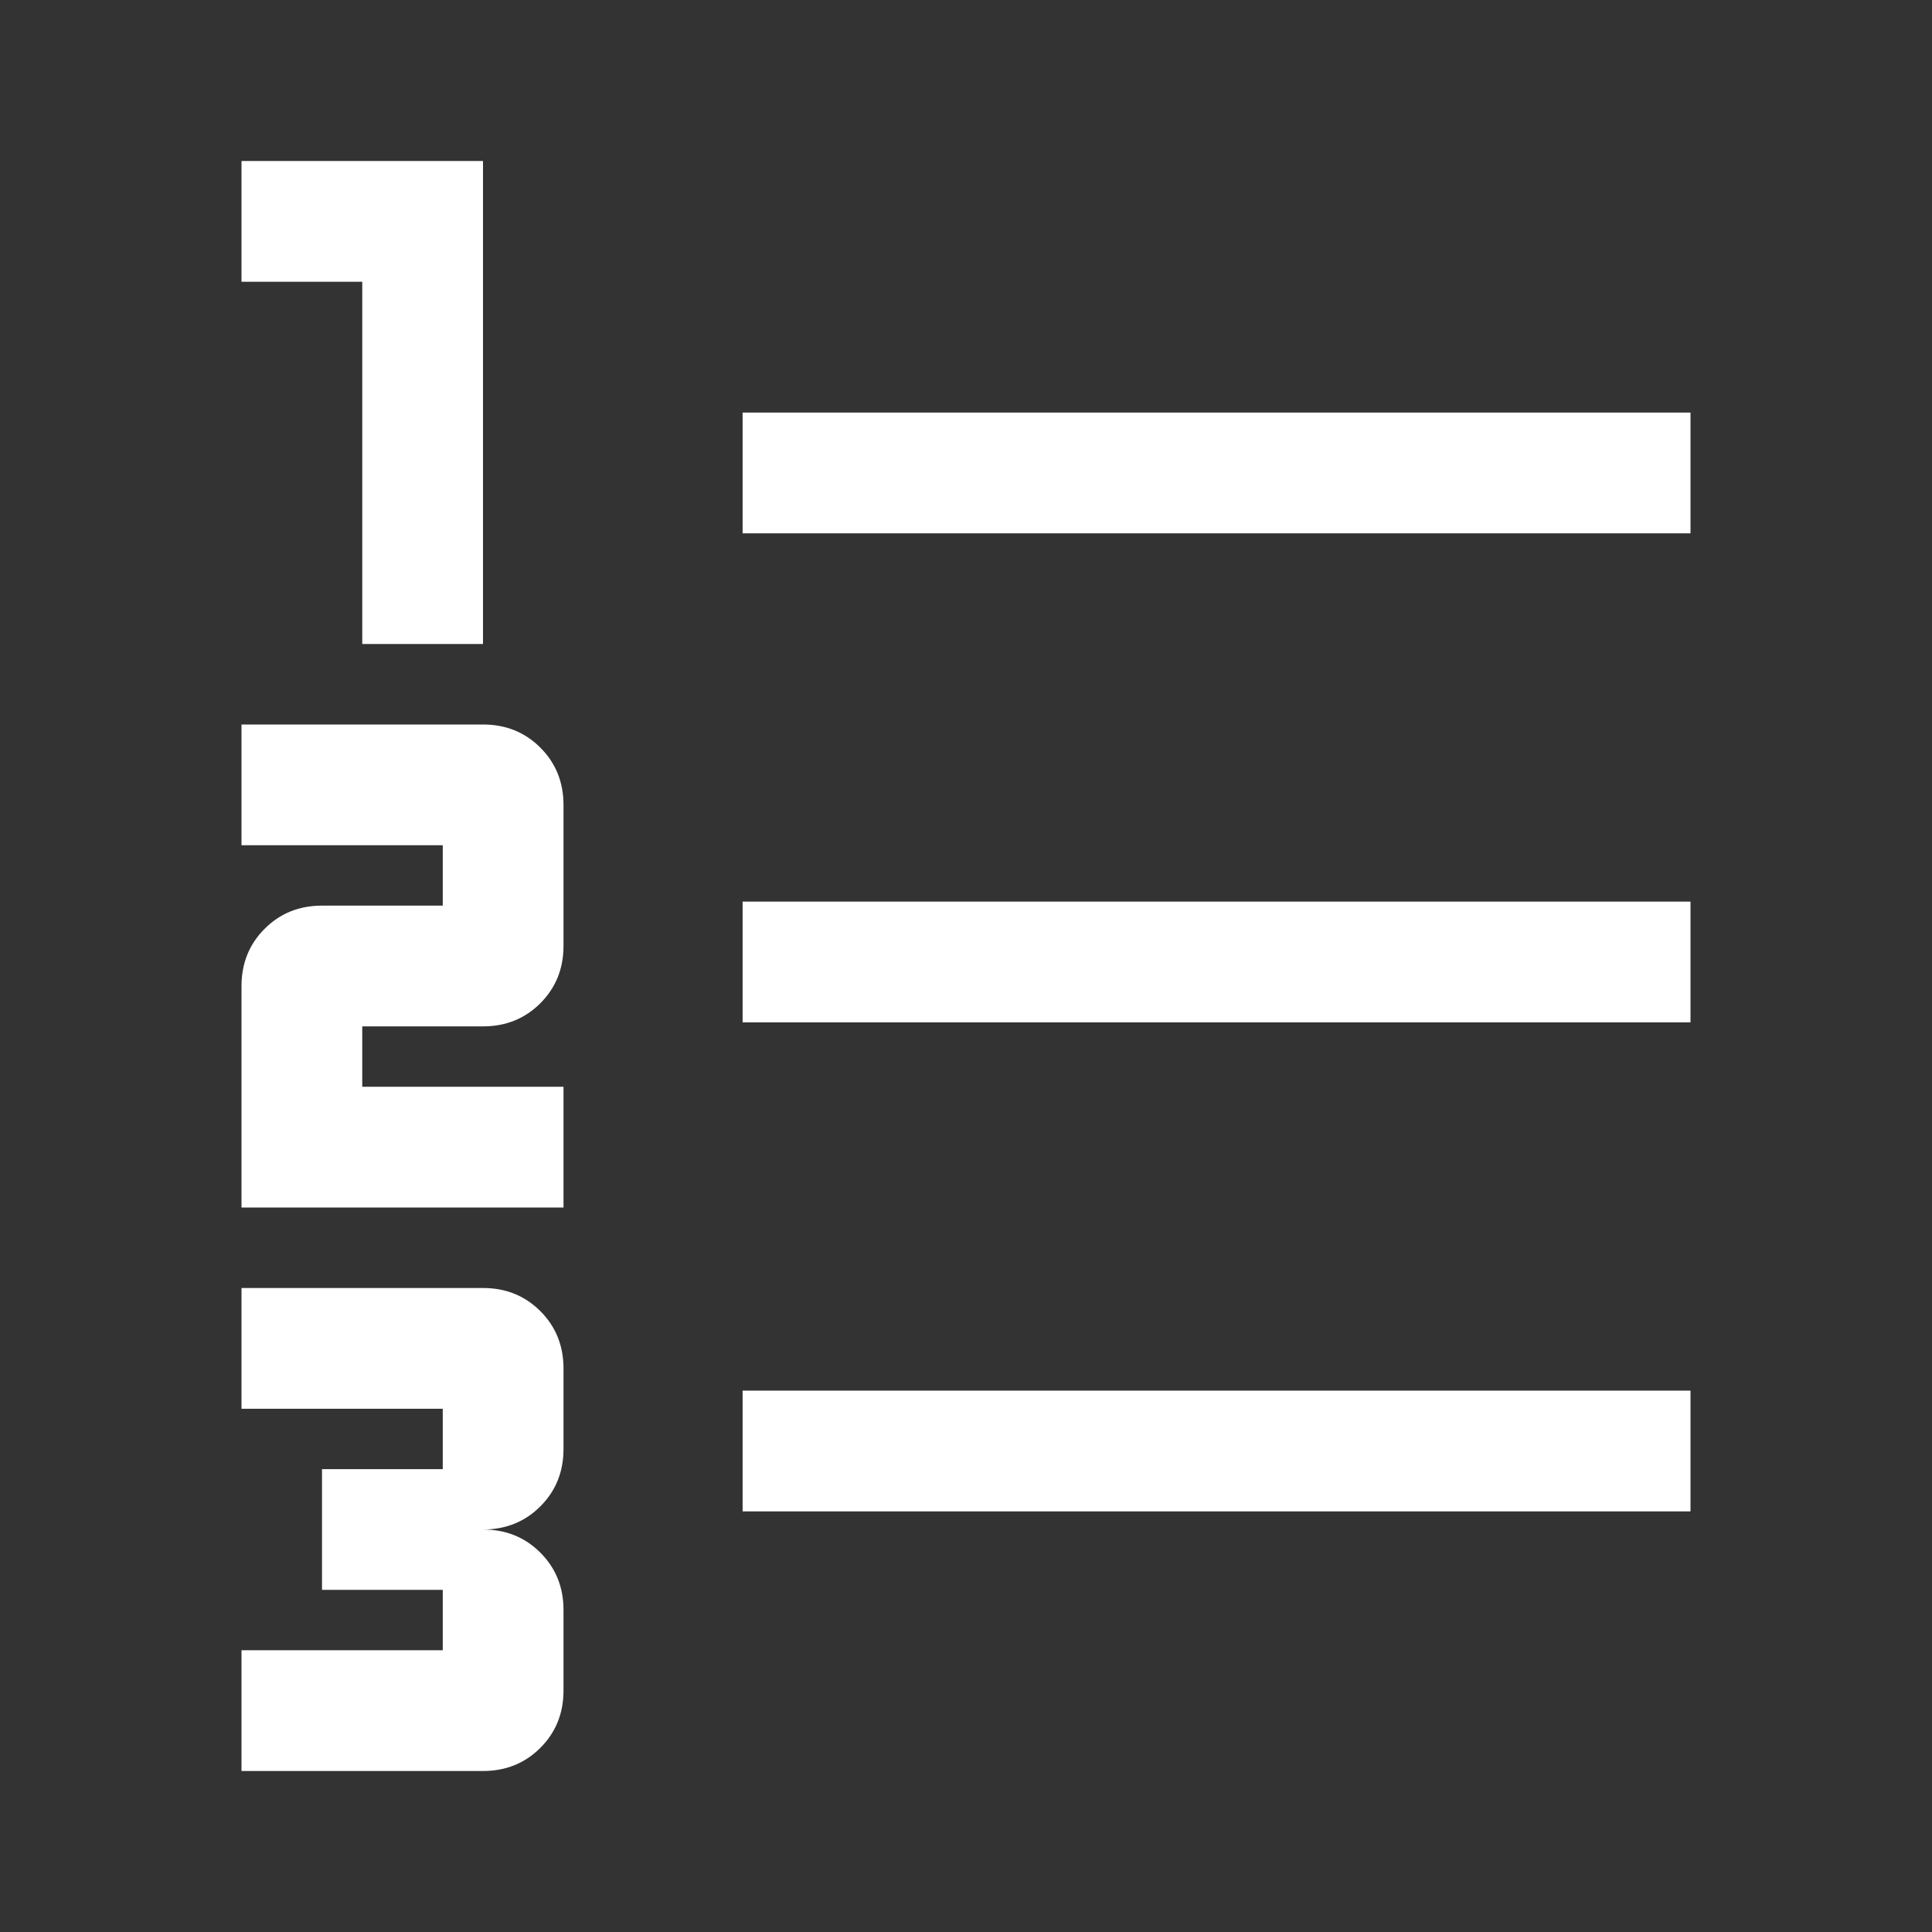
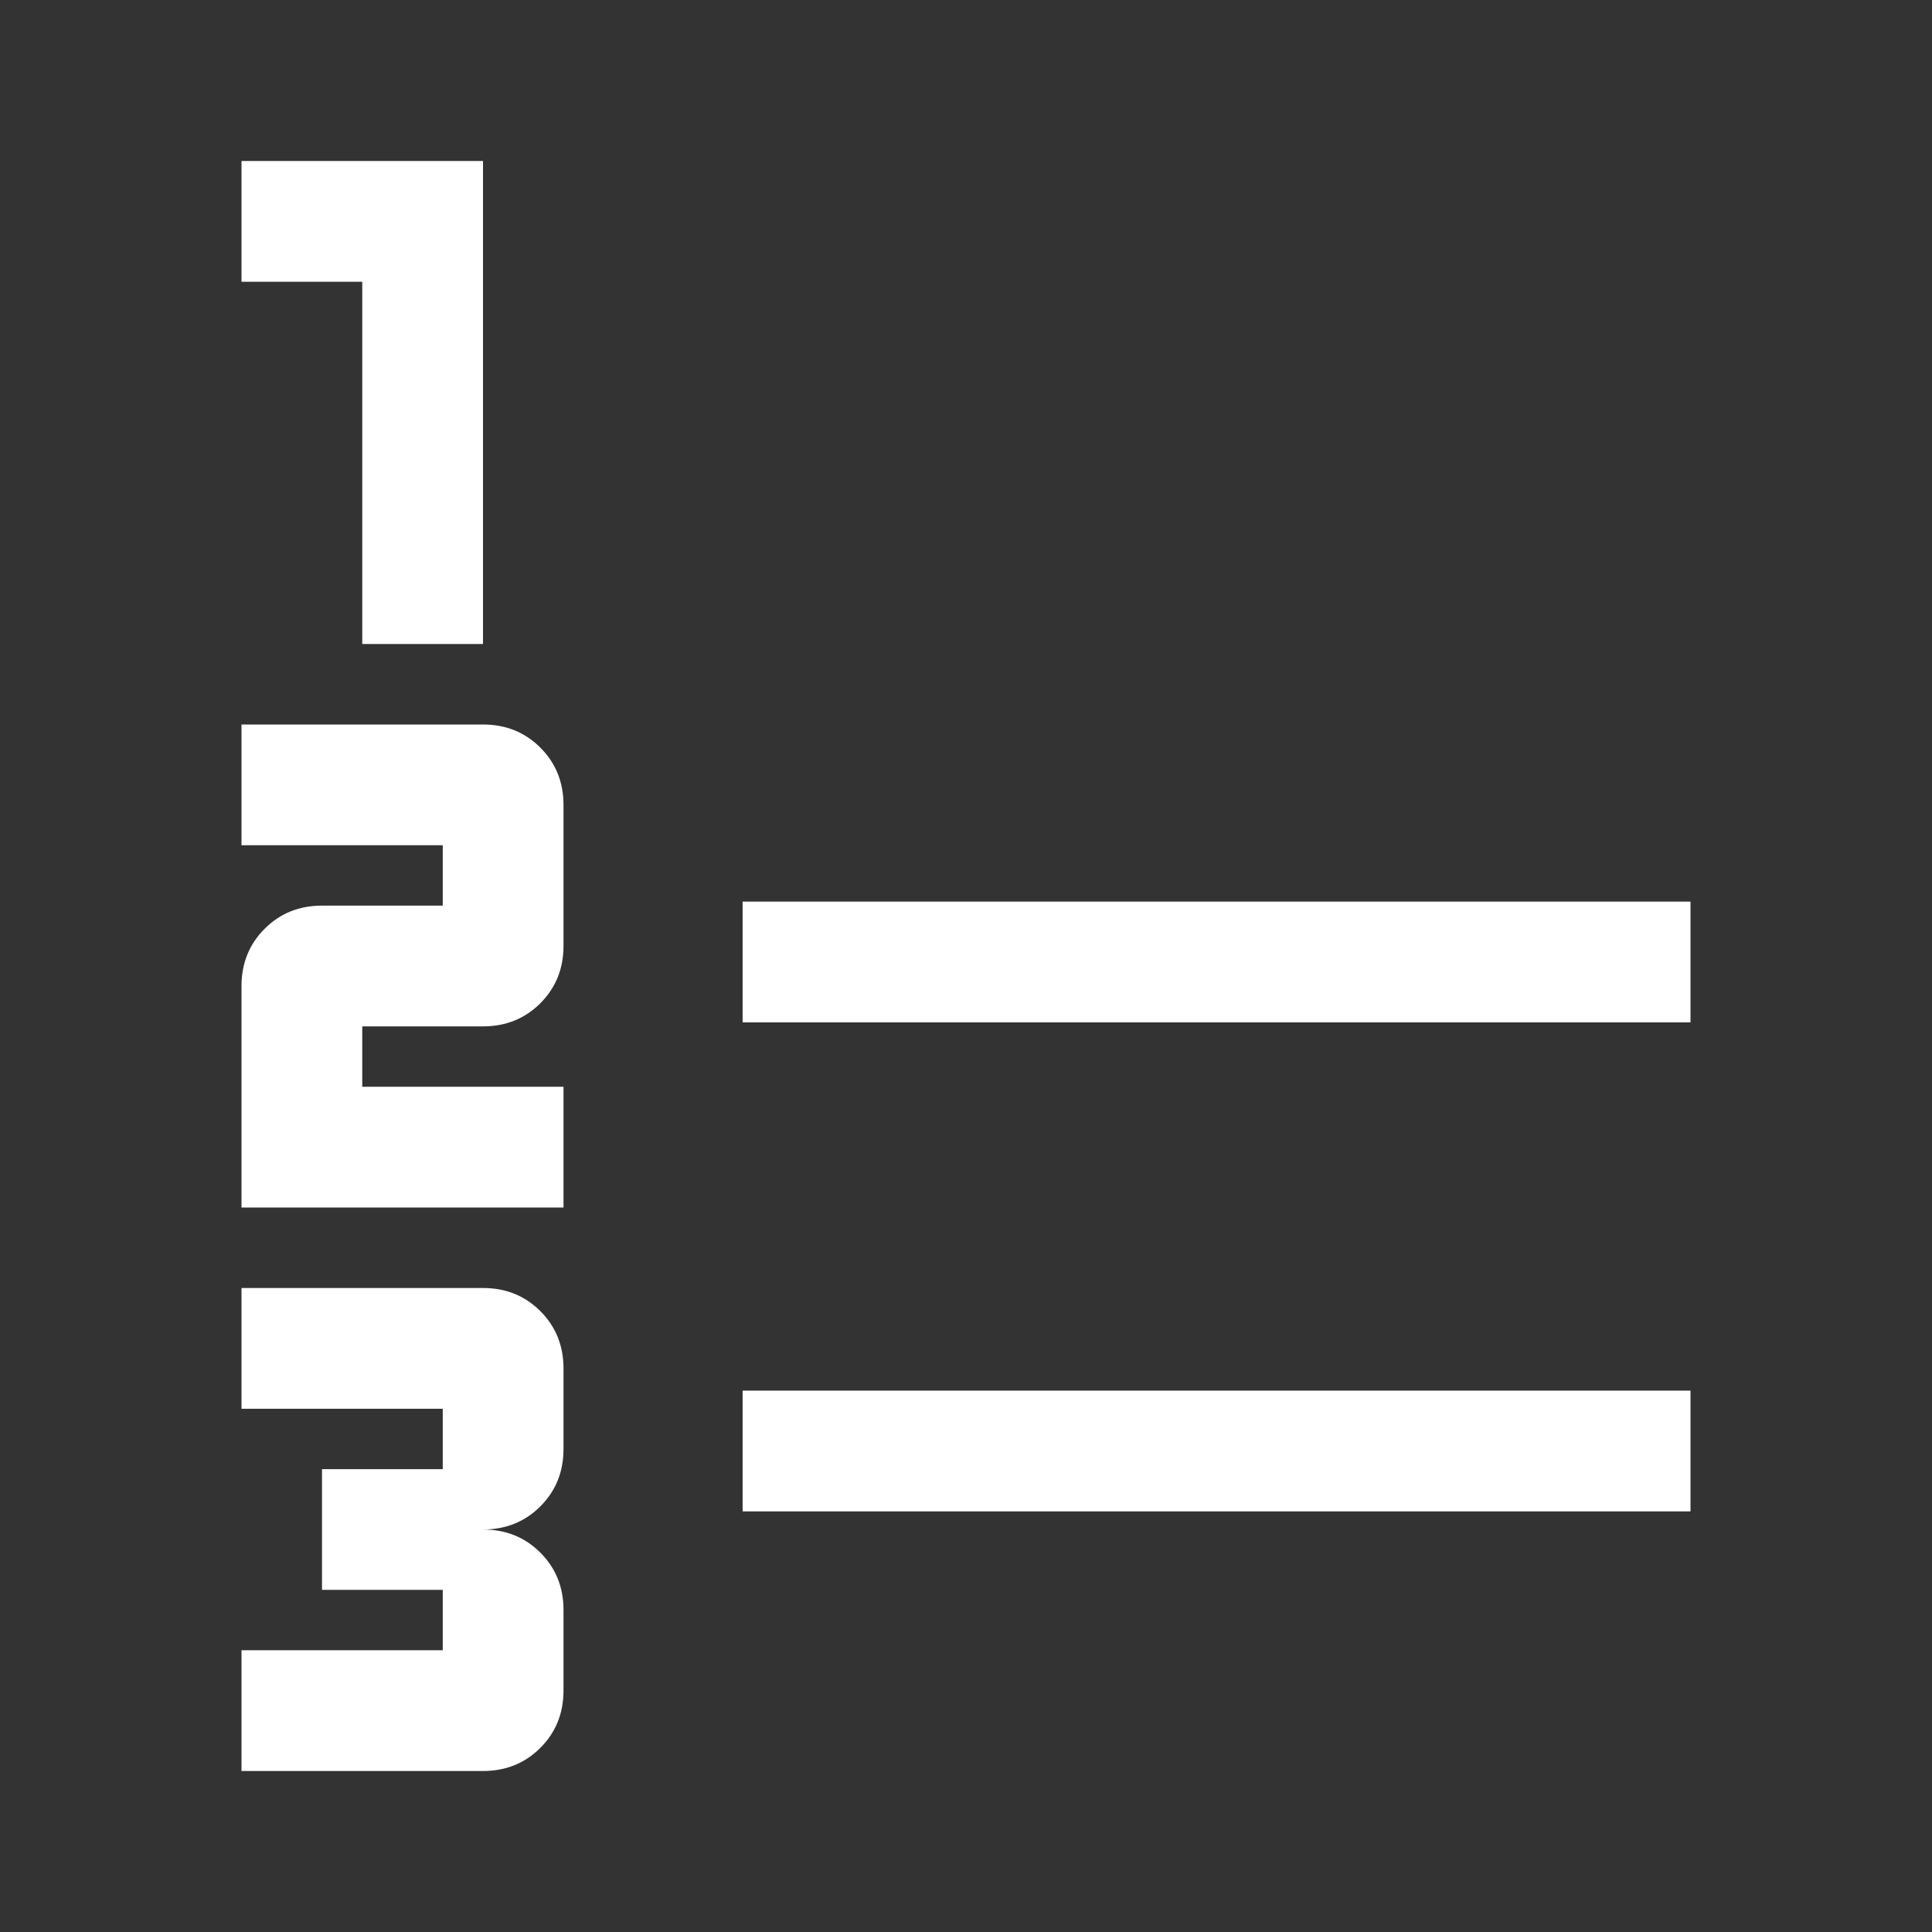
<svg xmlns="http://www.w3.org/2000/svg" height="48" width="48" fill="#FFFFFF">
  <rect width="100%" height="100%" fill="#333333" stroke="none" />
-   <path d="M6 44v-3h5v-1.5H8v-3h3V35H6v-3h6q.85 0 1.425.575Q14 33.15 14 34v2q0 .85-.575 1.425Q12.85 38 12 38q.85 0 1.425.575Q14 39.15 14 40v2q0 .85-.575 1.425Q12.85 44 12 44Zm0-14v-5.5q0-.85.575-1.425Q7.15 22.5 8 22.5h3V21H6v-3h6q.85 0 1.425.575Q14 19.15 14 20v3.5q0 .85-.575 1.425-.575.575-1.425.575H9V27h5v3Zm3-14V7H6V4h6v12Zm9.45 21.55v-3H42v3Zm0-12.15v-3H42v3Zm0-12.15v-3H42v3Z" />
+   <path d="M6 44v-3h5v-1.5H8v-3h3V35H6v-3h6q.85 0 1.425.575Q14 33.15 14 34v2q0 .85-.575 1.425Q12.85 38 12 38q.85 0 1.425.575Q14 39.15 14 40v2q0 .85-.575 1.425Q12.85 44 12 44Zm0-14v-5.5q0-.85.575-1.425Q7.15 22.5 8 22.5h3V21H6v-3h6q.85 0 1.425.575Q14 19.15 14 20v3.5q0 .85-.575 1.425-.575.575-1.425.575H9V27h5v3Zm3-14V7H6V4h6v12Zm9.45 21.55v-3H42v3Zm0-12.15v-3H42v3m0-12.15v-3H42v3Z" />
</svg>